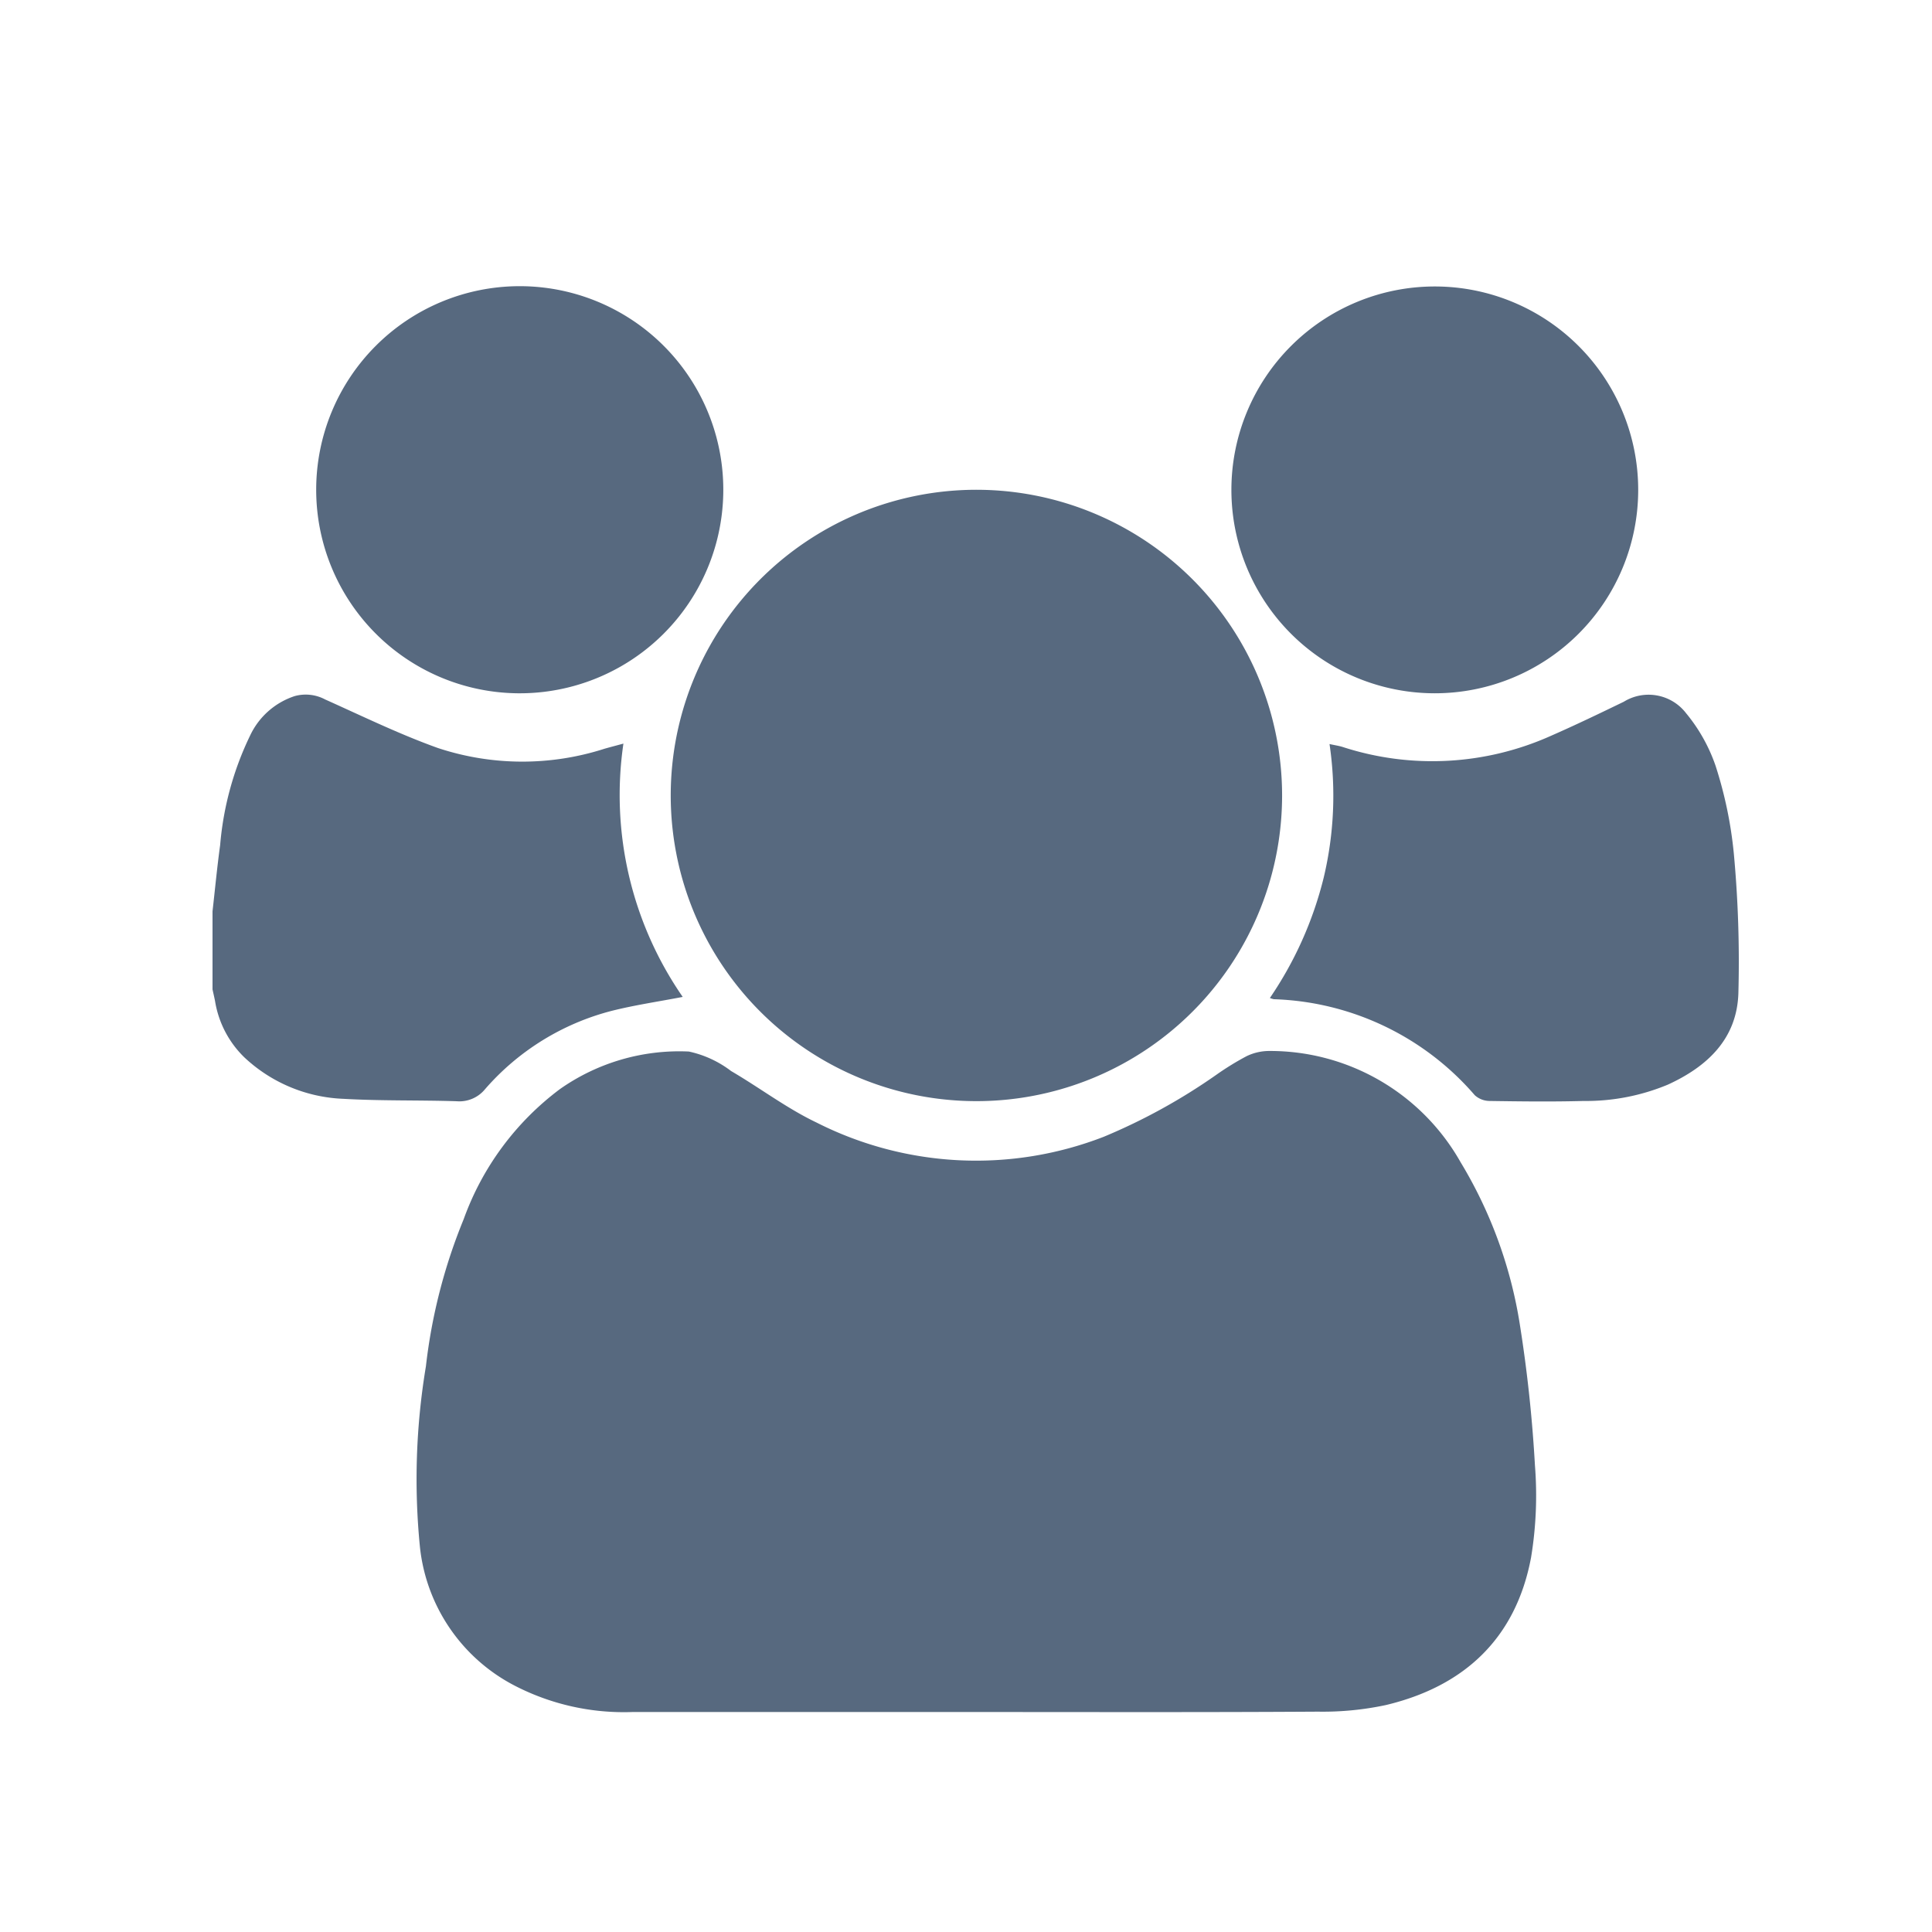
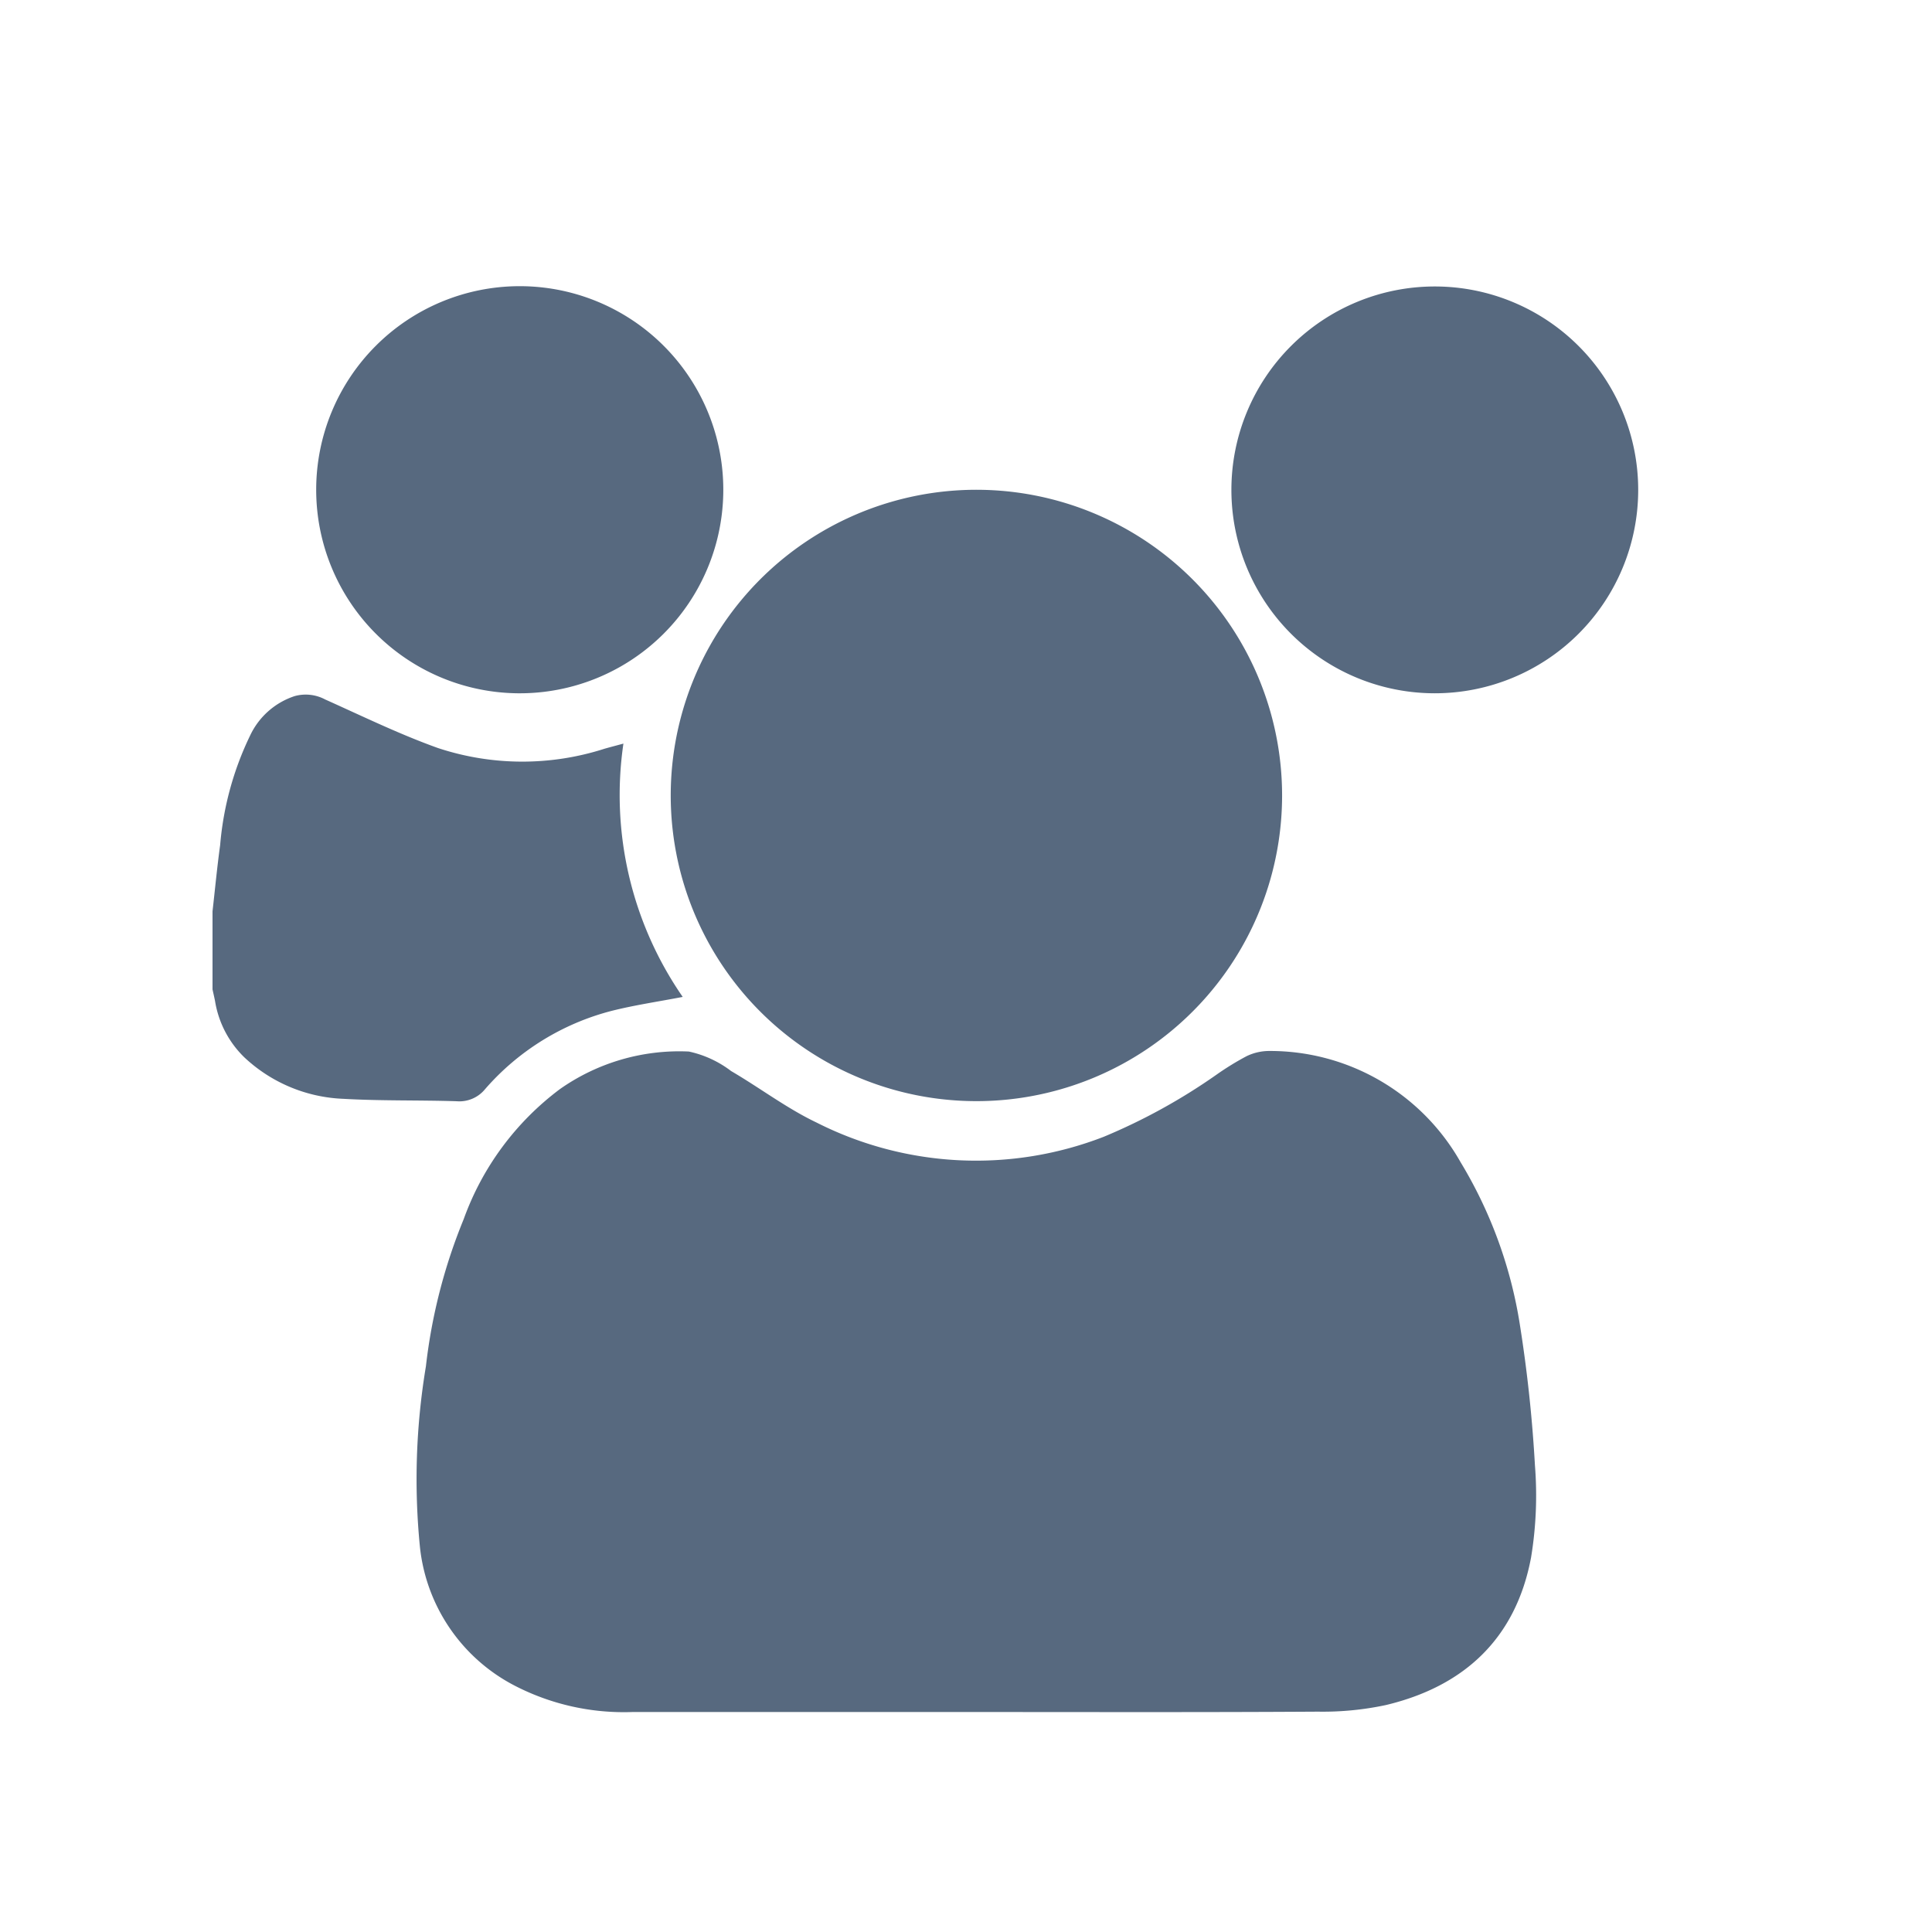
<svg xmlns="http://www.w3.org/2000/svg" viewBox="0 0 100 100">
  <title>Users</title>
  <g id="Layer_2" data-name="Layer 2">
    <g id="Layer_1-2" data-name="Layer 1">
      <rect width="100" height="100" fill="none" />
      <path d="M11,47.171c.13-1.144.238-2.291.395-3.431a16.076,16.076,0,0,1,1.557-5.682,3.886,3.886,0,0,1,2.3-2.028,2.14,2.14,0,0,1,1.578.174c1.933.866,3.845,1.8,5.836,2.513a13.9,13.9,0,0,0,8.625.037c.281-.08.563-.153.977-.265A18.369,18.369,0,0,0,35.337,51.6c-1.267.245-2.492.423-3.685.724a12.977,12.977,0,0,0-6.547,4.053A1.714,1.714,0,0,1,23.638,57c-1.954-.063-3.913-.013-5.864-.125a7.933,7.933,0,0,1-5.126-2.146,5.218,5.218,0,0,1-1.517-2.913c-.039-.2-.087-.4-.131-.606Z" fill="#57697f" />
      <path d="M50.536,88.614q-8.906,0-17.811,0a12.306,12.306,0,0,1-6.087-1.366,9.165,9.165,0,0,1-4.9-7.154,35.5,35.5,0,0,1,.307-9.372A28.517,28.517,0,0,1,24,63.106a14.552,14.552,0,0,1,4.988-6.739,10.739,10.739,0,0,1,6.666-1.94,5.512,5.512,0,0,1,2.188,1.01c1.486.868,2.874,1.927,4.419,2.664a18.273,18.273,0,0,0,14.873.737,30.6,30.6,0,0,0,5.833-3.214,14.453,14.453,0,0,1,1.557-.957,2.7,2.7,0,0,1,1.2-.269A11.325,11.325,0,0,1,75.6,60.156a23.155,23.155,0,0,1,3.08,8.485,72.192,72.192,0,0,1,.768,7.2,19.762,19.762,0,0,1-.2,4.771c-.783,4.179-3.447,6.673-7.523,7.643a15.6,15.6,0,0,1-3.5.34C62.326,88.632,56.431,88.614,50.536,88.614Z" fill="#57697f" />
      <path d="M66.361,41.22A15.822,15.822,0,1,1,50.605,25.351,15.827,15.827,0,0,1,66.361,41.22Z" fill="#57697f" />
-       <path d="M65.729,51.656a19.2,19.2,0,0,0,2.787-6.236,18.3,18.3,0,0,0,.3-6.908c.3.065.5.094.686.153a15.005,15.005,0,0,0,10.779-.581c1.269-.556,2.519-1.158,3.766-1.762a2.447,2.447,0,0,1,3.223.592,8.718,8.718,0,0,1,1.524,2.712,21.479,21.479,0,0,1,.949,4.556,60.761,60.761,0,0,1,.235,7.239c-.079,2.348-1.6,3.781-3.649,4.719a11.007,11.007,0,0,1-4.365.846c-1.619.044-3.241.024-4.861,0a1.155,1.155,0,0,1-.771-.3,14.333,14.333,0,0,0-10.4-4.967A1.119,1.119,0,0,1,65.729,51.656Z" fill="#57697f" />
      <path d="M26.783,35.884a10.536,10.536,0,0,1,.036-21.071,10.536,10.536,0,1,1-.036,21.071Z" fill="#57697f" />
      <path d="M74.256,35.884a10.528,10.528,0,1,1,.018-21.056,10.528,10.528,0,1,1-.018,21.056Z" fill="#57697f" />
    </g>
  </g>
</svg>